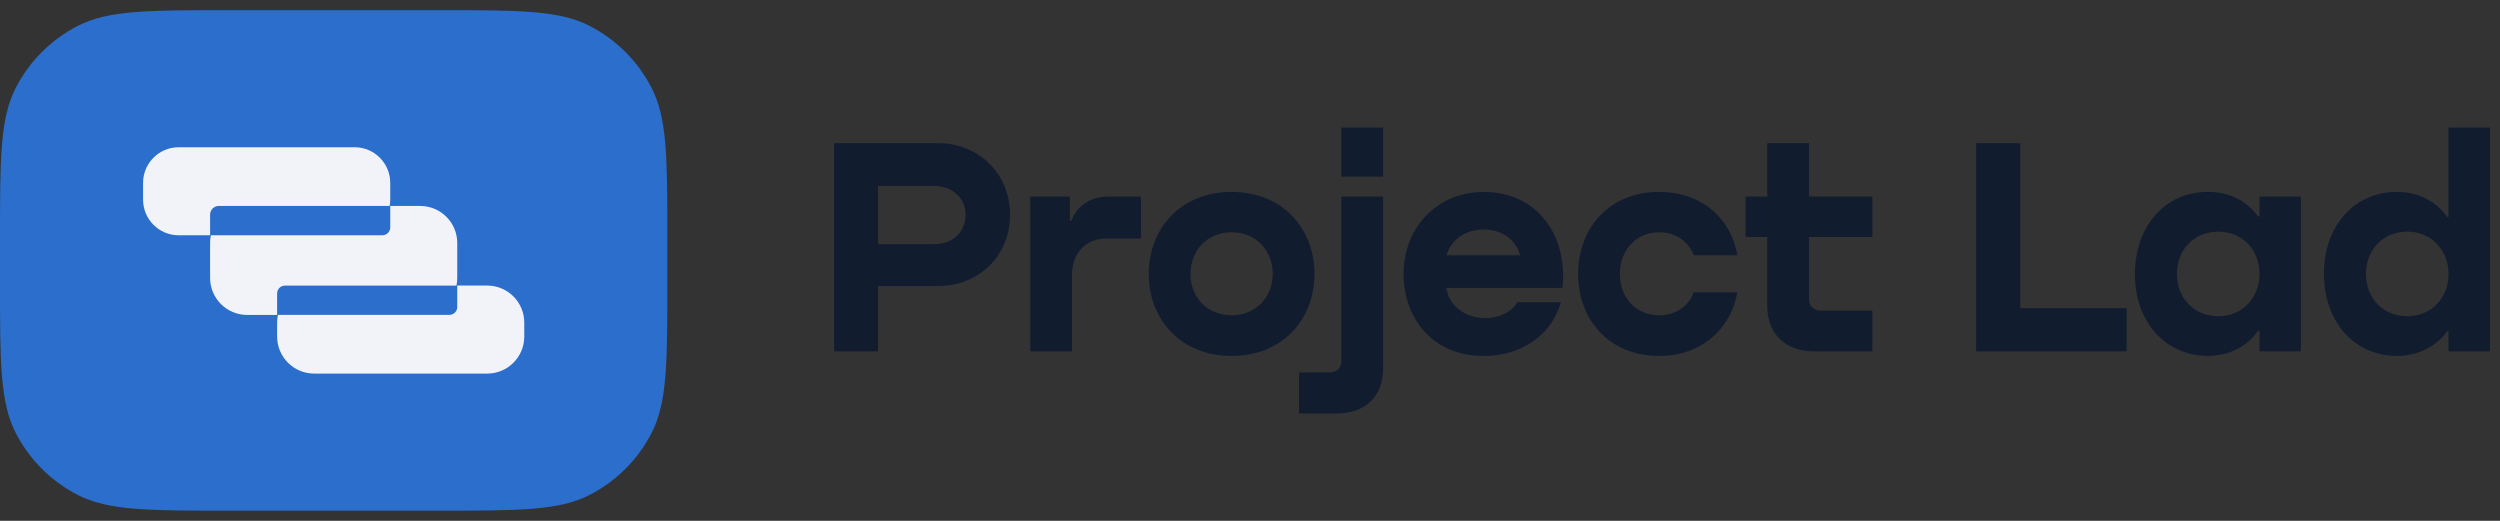
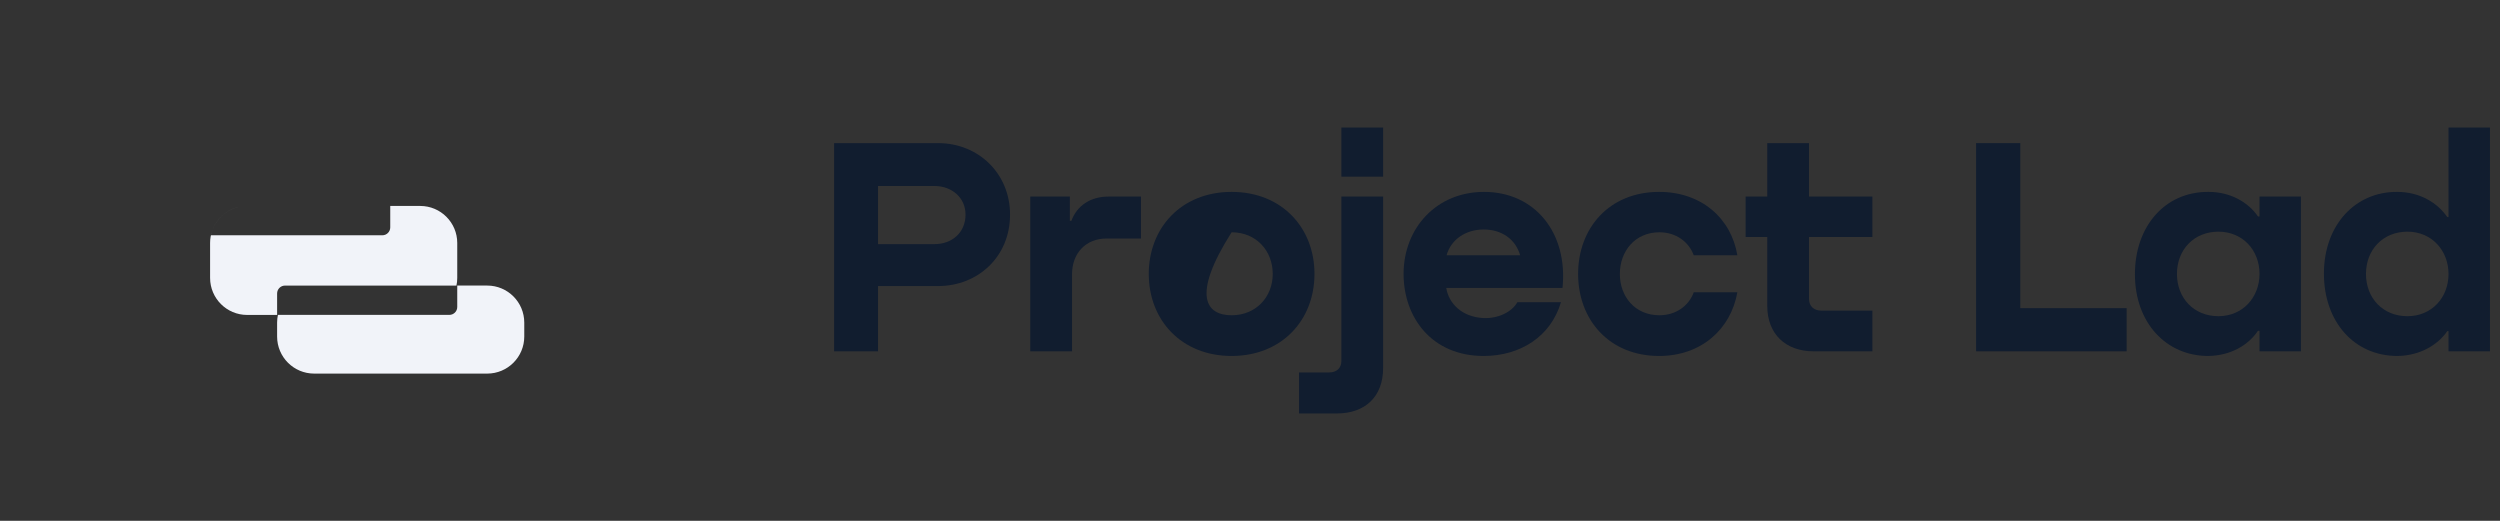
<svg xmlns="http://www.w3.org/2000/svg" width="240" height="50" viewBox="0 0 240 50" fill="none">
  <rect x="0" y="0" width="240" height="50" fill="#333333" stroke="none" />
-   <path d="M0 22.933C0 15.247 0 11.404 1.496 8.469C2.811 5.886 4.911 3.787 7.493 2.471C10.429 0.976 14.271 0.976 21.957 0.976H42.108C49.794 0.976 53.637 0.976 56.572 2.471C59.154 3.787 61.254 5.886 62.569 8.469C64.065 11.404 64.065 15.247 64.065 22.933V27.067C64.065 34.753 64.065 38.596 62.569 41.532C61.254 44.114 59.154 46.213 56.572 47.529C53.637 49.025 49.794 49.025 42.108 49.025H21.957C14.271 49.025 10.429 49.025 7.493 47.529C4.911 46.213 2.811 44.114 1.496 41.532C0 38.596 0 34.753 0 27.067V22.933Z" fill="#2B6ECB" />
  <path fill-rule="evenodd" clip-rule="evenodd" d="M26.681 30.229L43.137 30.229C43.556 30.229 43.896 29.889 43.896 29.47V27.414H46.773C48.738 27.414 50.33 29.006 50.33 30.971V32.308C50.33 34.272 48.738 35.865 46.773 35.865L30.16 35.865C28.196 35.865 26.603 34.272 26.603 32.308V30.971C26.603 30.716 26.63 30.468 26.681 30.229Z" fill="#F1F3F9" />
-   <path d="M13.735 17.553C13.735 15.666 15.264 14.136 17.151 14.136H34.046C35.933 14.136 37.462 15.666 37.462 17.553V19.169C37.462 19.373 37.444 19.574 37.409 19.77H21.003C20.543 19.77 20.17 20.143 20.17 20.603V22.586H17.151C15.264 22.586 13.735 21.056 13.735 19.169V17.553Z" fill="#F1F3F9" />
  <path fill-rule="evenodd" clip-rule="evenodd" d="M22.897 19.869C21.57 20.186 20.532 21.247 20.248 22.587L36.705 22.587C37.124 22.587 37.464 22.247 37.464 21.828V19.771H40.34C42.304 19.771 43.896 21.364 43.896 23.328V26.677C43.896 26.931 43.87 27.178 43.819 27.416H27.362C26.943 27.416 26.603 27.756 26.603 28.175V30.232L40.451 30.232C40.414 30.233 40.377 30.234 40.34 30.234L23.726 30.234C21.762 30.234 20.169 28.642 20.169 26.677V23.328C20.169 21.649 21.333 20.242 22.897 19.869Z" fill="#F1F3F9" />
  <path d="M235.058 20.838V12.246H239.036V33.726H235.058V31.787H234.94C234.02 33.129 232.298 34.144 230.161 34.173C225.976 34.173 223.096 30.862 223.096 26.268C223.096 21.584 226.124 18.392 230.131 18.422C232.298 18.422 233.99 19.466 234.94 20.838H235.058ZM227.133 26.297C227.133 28.624 228.766 30.355 231.111 30.355C233.426 30.355 235.058 28.595 235.058 26.297C235.058 24.09 233.485 22.24 231.111 22.24C228.766 22.24 227.133 23.971 227.133 26.297Z" fill="#111D2F" />
  <path d="M216.914 20.778V18.869H220.891V33.725H216.914V31.756H216.765C215.845 33.129 214.153 34.143 211.986 34.173C207.979 34.173 204.952 31.011 204.952 26.327C204.952 21.733 207.831 18.391 212.016 18.421C214.153 18.421 215.845 19.435 216.765 20.778H216.914ZM212.966 30.354C215.341 30.354 216.914 28.505 216.914 26.297C216.914 24 215.281 22.24 212.966 22.24C210.621 22.24 208.988 23.97 208.988 26.297C208.988 28.624 210.621 30.354 212.966 30.354Z" fill="#111D2F" />
  <path d="M189.703 33.727V13.739H193.948V29.581H204.158V33.727H189.703Z" fill="#111D2F" />
  <path d="M179.749 18.87V22.749H173.664V28.686C173.664 29.402 174.139 29.819 174.852 29.819H179.749V33.727H174.11C171.409 33.727 169.657 32.057 169.657 29.372V22.749H167.58V18.87H169.657V13.739H173.664V18.87H179.749Z" fill="#111D2F" />
  <path d="M166.786 24.507H162.601C162.126 23.224 160.909 22.299 159.306 22.299C156.961 22.299 155.506 24.119 155.506 26.297C155.506 28.475 156.961 30.265 159.306 30.265C160.879 30.265 162.126 29.37 162.601 28.057H166.786C166.162 31.607 163.313 34.173 159.276 34.173C154.497 34.173 151.499 30.712 151.499 26.297C151.499 21.881 154.497 18.421 159.276 18.421C163.343 18.421 166.192 20.957 166.786 24.507Z" fill="#111D2F" />
  <path d="M142.462 18.421C147.389 18.421 150.535 22.389 150.001 27.639H138.841C139.078 29.161 140.384 30.444 142.432 30.533C143.798 30.593 145.133 29.966 145.668 29.012H149.853C148.873 32.323 145.935 34.173 142.432 34.173C137.445 34.173 134.744 30.473 134.744 26.297C134.744 21.881 137.92 18.421 142.462 18.421ZM142.432 22.031C140.681 22.031 139.286 23.015 138.87 24.507H145.935C145.489 22.956 144.154 22.031 142.432 22.031Z" fill="#111D2F" />
  <path d="M128.772 12.246H132.779V16.96H128.772V12.246ZM128.772 18.869H132.779V35.337C132.779 38.081 131.058 39.693 128.327 39.693H124.706V35.755H127.585C128.327 35.755 128.772 35.337 128.772 34.651V18.869Z" fill="#111D2F" />
-   <path d="M118.235 34.173C113.427 34.173 110.281 30.742 110.281 26.297C110.281 21.881 113.397 18.421 118.235 18.421C123.074 18.421 126.19 21.881 126.19 26.297C126.19 30.742 123.044 34.173 118.235 34.173ZM118.235 30.265C120.58 30.265 122.183 28.505 122.183 26.297C122.183 24.089 120.61 22.299 118.235 22.299C115.861 22.299 114.288 24.089 114.288 26.297C114.288 28.505 115.861 30.265 118.235 30.265Z" fill="#111D2F" />
+   <path d="M118.235 34.173C113.427 34.173 110.281 30.742 110.281 26.297C110.281 21.881 113.397 18.421 118.235 18.421C123.074 18.421 126.19 21.881 126.19 26.297C126.19 30.742 123.044 34.173 118.235 34.173ZM118.235 30.265C120.58 30.265 122.183 28.505 122.183 26.297C122.183 24.089 120.61 22.299 118.235 22.299C114.288 28.505 115.861 30.265 118.235 30.265Z" fill="#111D2F" />
  <path d="M106.417 18.87H109.534V22.898H106.209C104.28 22.898 102.915 24.27 102.915 26.328V33.727H98.907V18.87H102.707V21.197H102.855C103.39 19.735 104.696 18.87 106.417 18.87Z" fill="#111D2F" />
  <path d="M90.049 13.739C93.937 13.739 96.965 16.663 96.965 20.601C96.965 24.658 93.878 27.462 90.049 27.462H84.291V33.727H80.076V13.739H90.049ZM84.291 23.435H89.722C91.385 23.435 92.691 22.331 92.691 20.601C92.691 18.96 91.355 17.856 89.722 17.856H84.291V23.435Z" fill="#111D2F" />
</svg>